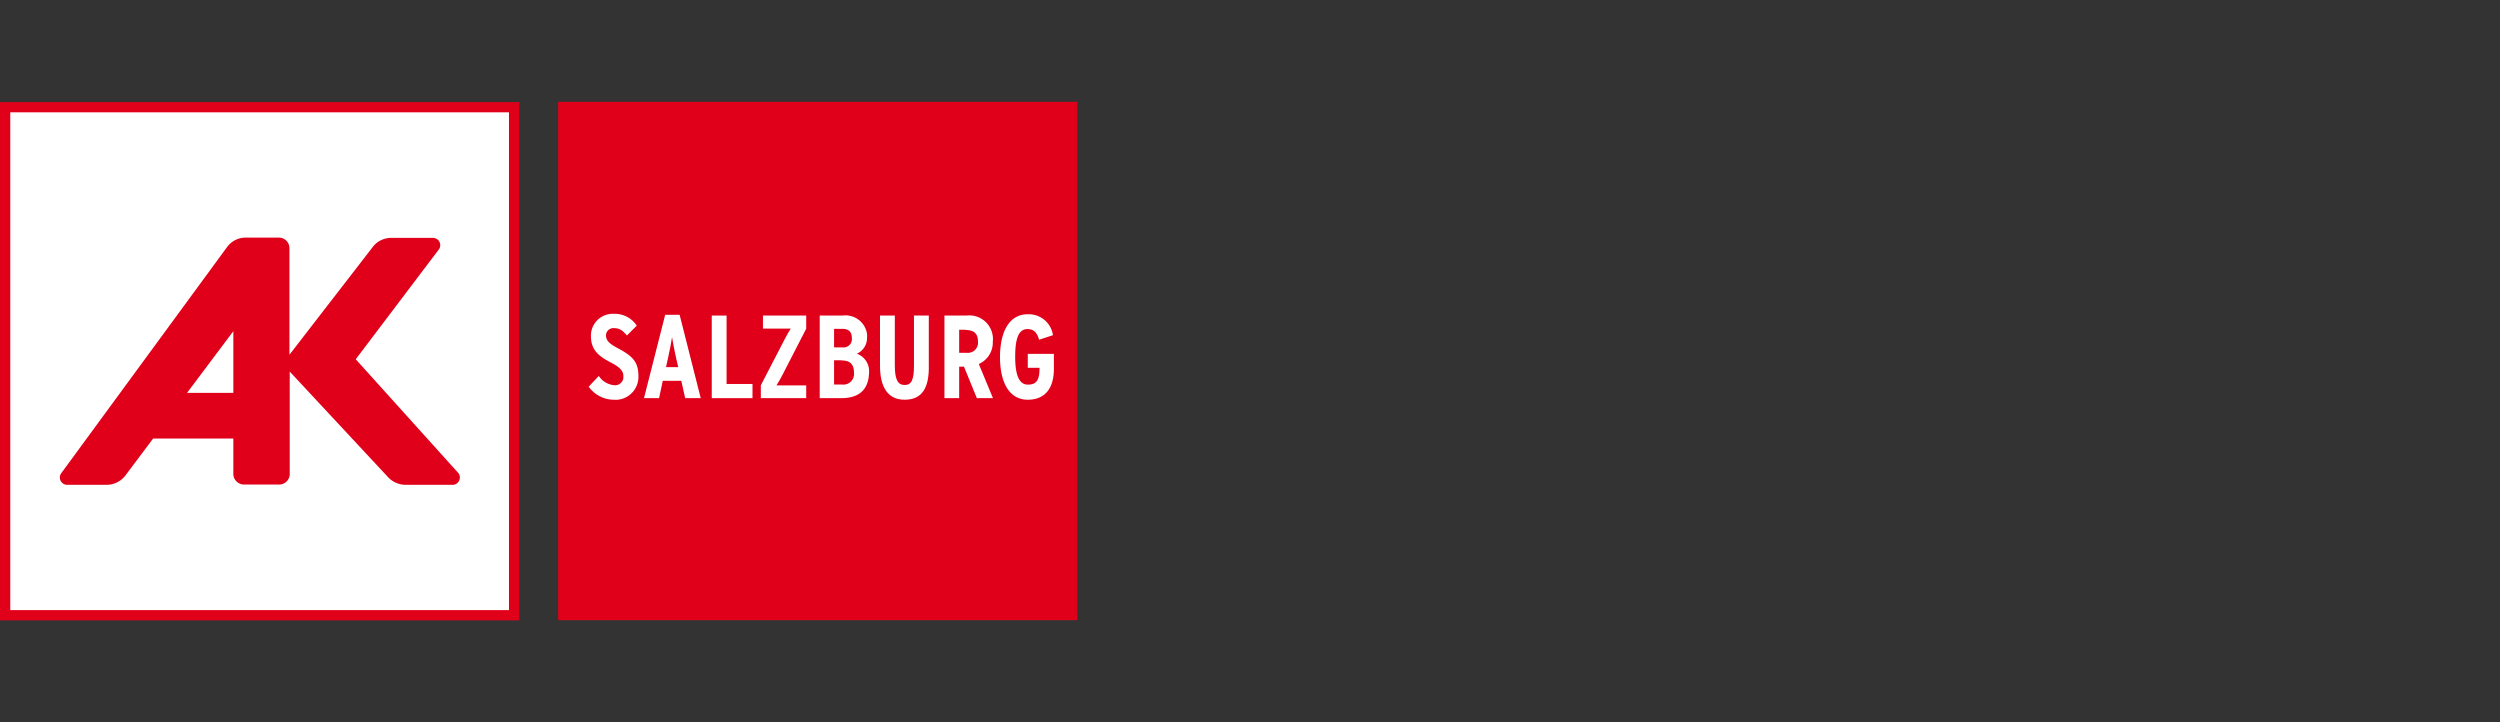
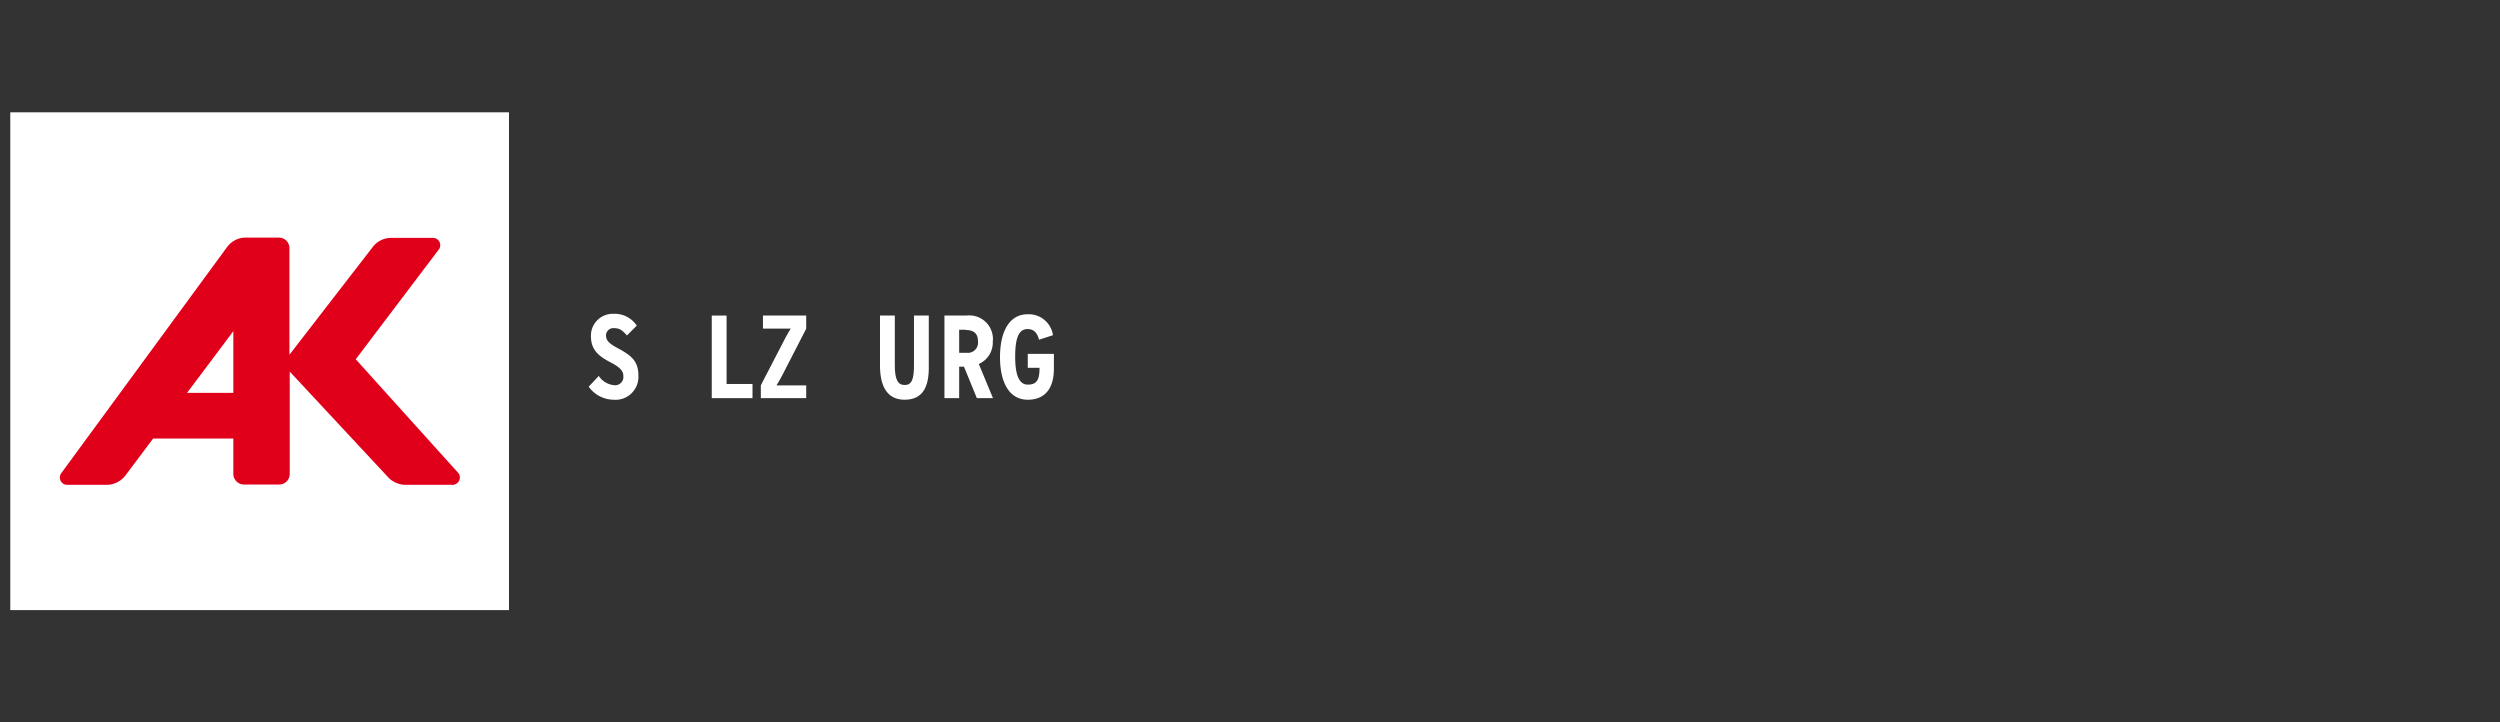
<svg xmlns="http://www.w3.org/2000/svg" id="Ebene_1" data-name="Ebene 1" viewBox="0 0 270 78">
  <rect x="0" y="0" width="270" height="78" fill="#333333" stroke="none" />
  <defs>
    <style>.cls-1{fill:#e1001a;}.cls-2{fill:#fff;}</style>
  </defs>
  <title>Zeichenfläche 1 Kopie 5</title>
  <g id="Ebene_2" data-name="Ebene 2">
    <g id="AK_Salzburg" data-name="AK Salzburg">
-       <rect class="cls-1" x="60.28" y="11" width="56.07" height="55.98" />
-       <rect class="cls-1" y="11.03" width="56.08" height="55.97" />
      <rect class="cls-2" x="1.11" y="12.13" width="53.86" height="53.76" />
      <path class="cls-1" d="M20.2,42.43l5-6.66v6.66ZM49.42,51l-11-12.2L47.35,27a.79.79,0,0,0-.07-1.11.81.81,0,0,0-.53-.2h-4.5a2.5,2.5,0,0,0-1.92.89L31.26,38.31V26.8a1.14,1.14,0,0,0-1.14-1.14H26.54a2.49,2.49,0,0,0-2,1L6.59,51.14a.79.79,0,0,0,.23,1.09.8.8,0,0,0,.42.13h4.3a2.56,2.56,0,0,0,2-1l3-4H25.2v3.8a1.16,1.16,0,0,0,1.13,1.17h3.82a1.14,1.14,0,0,0,1.14-1.14V40.13L42,51.63a2.65,2.65,0,0,0,1.87.73H48.8a.79.79,0,0,0,.86-.71.76.76,0,0,0-.24-.65" />
      <path class="cls-2" d="M66.25,43.17a3.34,3.34,0,0,1-2.67-1.41l1.09-1.16a2.21,2.21,0,0,0,1.65,1,.89.89,0,0,0,1-.76,1,1,0,0,0,0-.24c0-.51-.32-.92-1.37-1.46-1.33-.69-2.13-1.37-2.13-2.85a2.36,2.36,0,0,1,2.34-2.4h.17a2.85,2.85,0,0,1,2.44,1.28l-1.06,1.06c-.52-.59-.81-.79-1.42-.79a.79.79,0,0,0-.84.72v.06c0,.54.31.87,1.28,1.39,1.55.83,2.22,1.44,2.22,3a2.48,2.48,0,0,1-2.39,2.57Z" />
-       <path class="cls-2" d="M74,43l-.42-1.87h-2L71.18,43H69.55l2.29-9H73.4l2.28,9Zm-1-4.42c-.15-.69-.36-1.73-.42-2.17-.06.46-.24,1.42-.41,2.15l-.24,1.09h1.32Z" />
      <path class="cls-2" d="M76.87,43V34.08h1.6v7.39h2.8V43Z" />
      <path class="cls-2" d="M82.17,43V41.61l2.59-5c.23-.45.45-.82.64-1.12h-3V34.08h4.67V35.5l-2.57,5c-.23.45-.45.82-.64,1.12h3.21V43Z" />
-       <path class="cls-2" d="M90.85,43H88.53V34.08H91a2.35,2.35,0,0,1,2.64,2,2.3,2.3,0,0,1,0,.37,1.85,1.85,0,0,1-1.1,1.75,2,2,0,0,1,1.32,2C93.82,42.1,92.77,43,90.85,43Zm.1-7.48h-.87v2H91a.9.9,0,0,0,1-.79.74.74,0,0,0,0-.21c0-.6-.26-1-1-1Zm-.06,3.39h-.81v2.62h.86a1.15,1.15,0,0,0,1.29-1,1.31,1.31,0,0,0,0-.28c0-.9-.41-1.32-1.34-1.32Z" />
      <path class="cls-2" d="M97.7,43.17c-1.9,0-2.66-1.47-2.66-3.69v-5.4h1.6v5.39c0,1.55.34,2.11,1.07,2.11s1-.56,1-2.11V34.08h1.6v5.37C100.36,41.78,99.67,43.17,97.7,43.17Z" />
      <path class="cls-2" d="M105.5,43l-1.39-3.4h-.52V43H102V34.08h2.38a2.55,2.55,0,0,1,2.84,2.24,2,2,0,0,1,0,.55,2.53,2.53,0,0,1-1.51,2.44L107.24,43Zm-1.21-7.39h-.7V38.1h.79a1.1,1.1,0,0,0,1.24-.94,1.5,1.5,0,0,0,0-.3c0-.77-.38-1.22-1.33-1.22Z" />
      <path class="cls-2" d="M111,43.17c-2.08,0-3-2-3-4.6s.91-4.63,3-4.63a2.64,2.64,0,0,1,2.72,2.26l-1.5.49c-.23-.84-.64-1.15-1.25-1.15-1,0-1.33,1.1-1.33,3s.4,3,1.36,3,1.27-.49,1.27-1.82H111v-1.5h2.82V39.8C113.83,41.94,112.86,43.17,111,43.17Z" />
    </g>
  </g>
</svg>